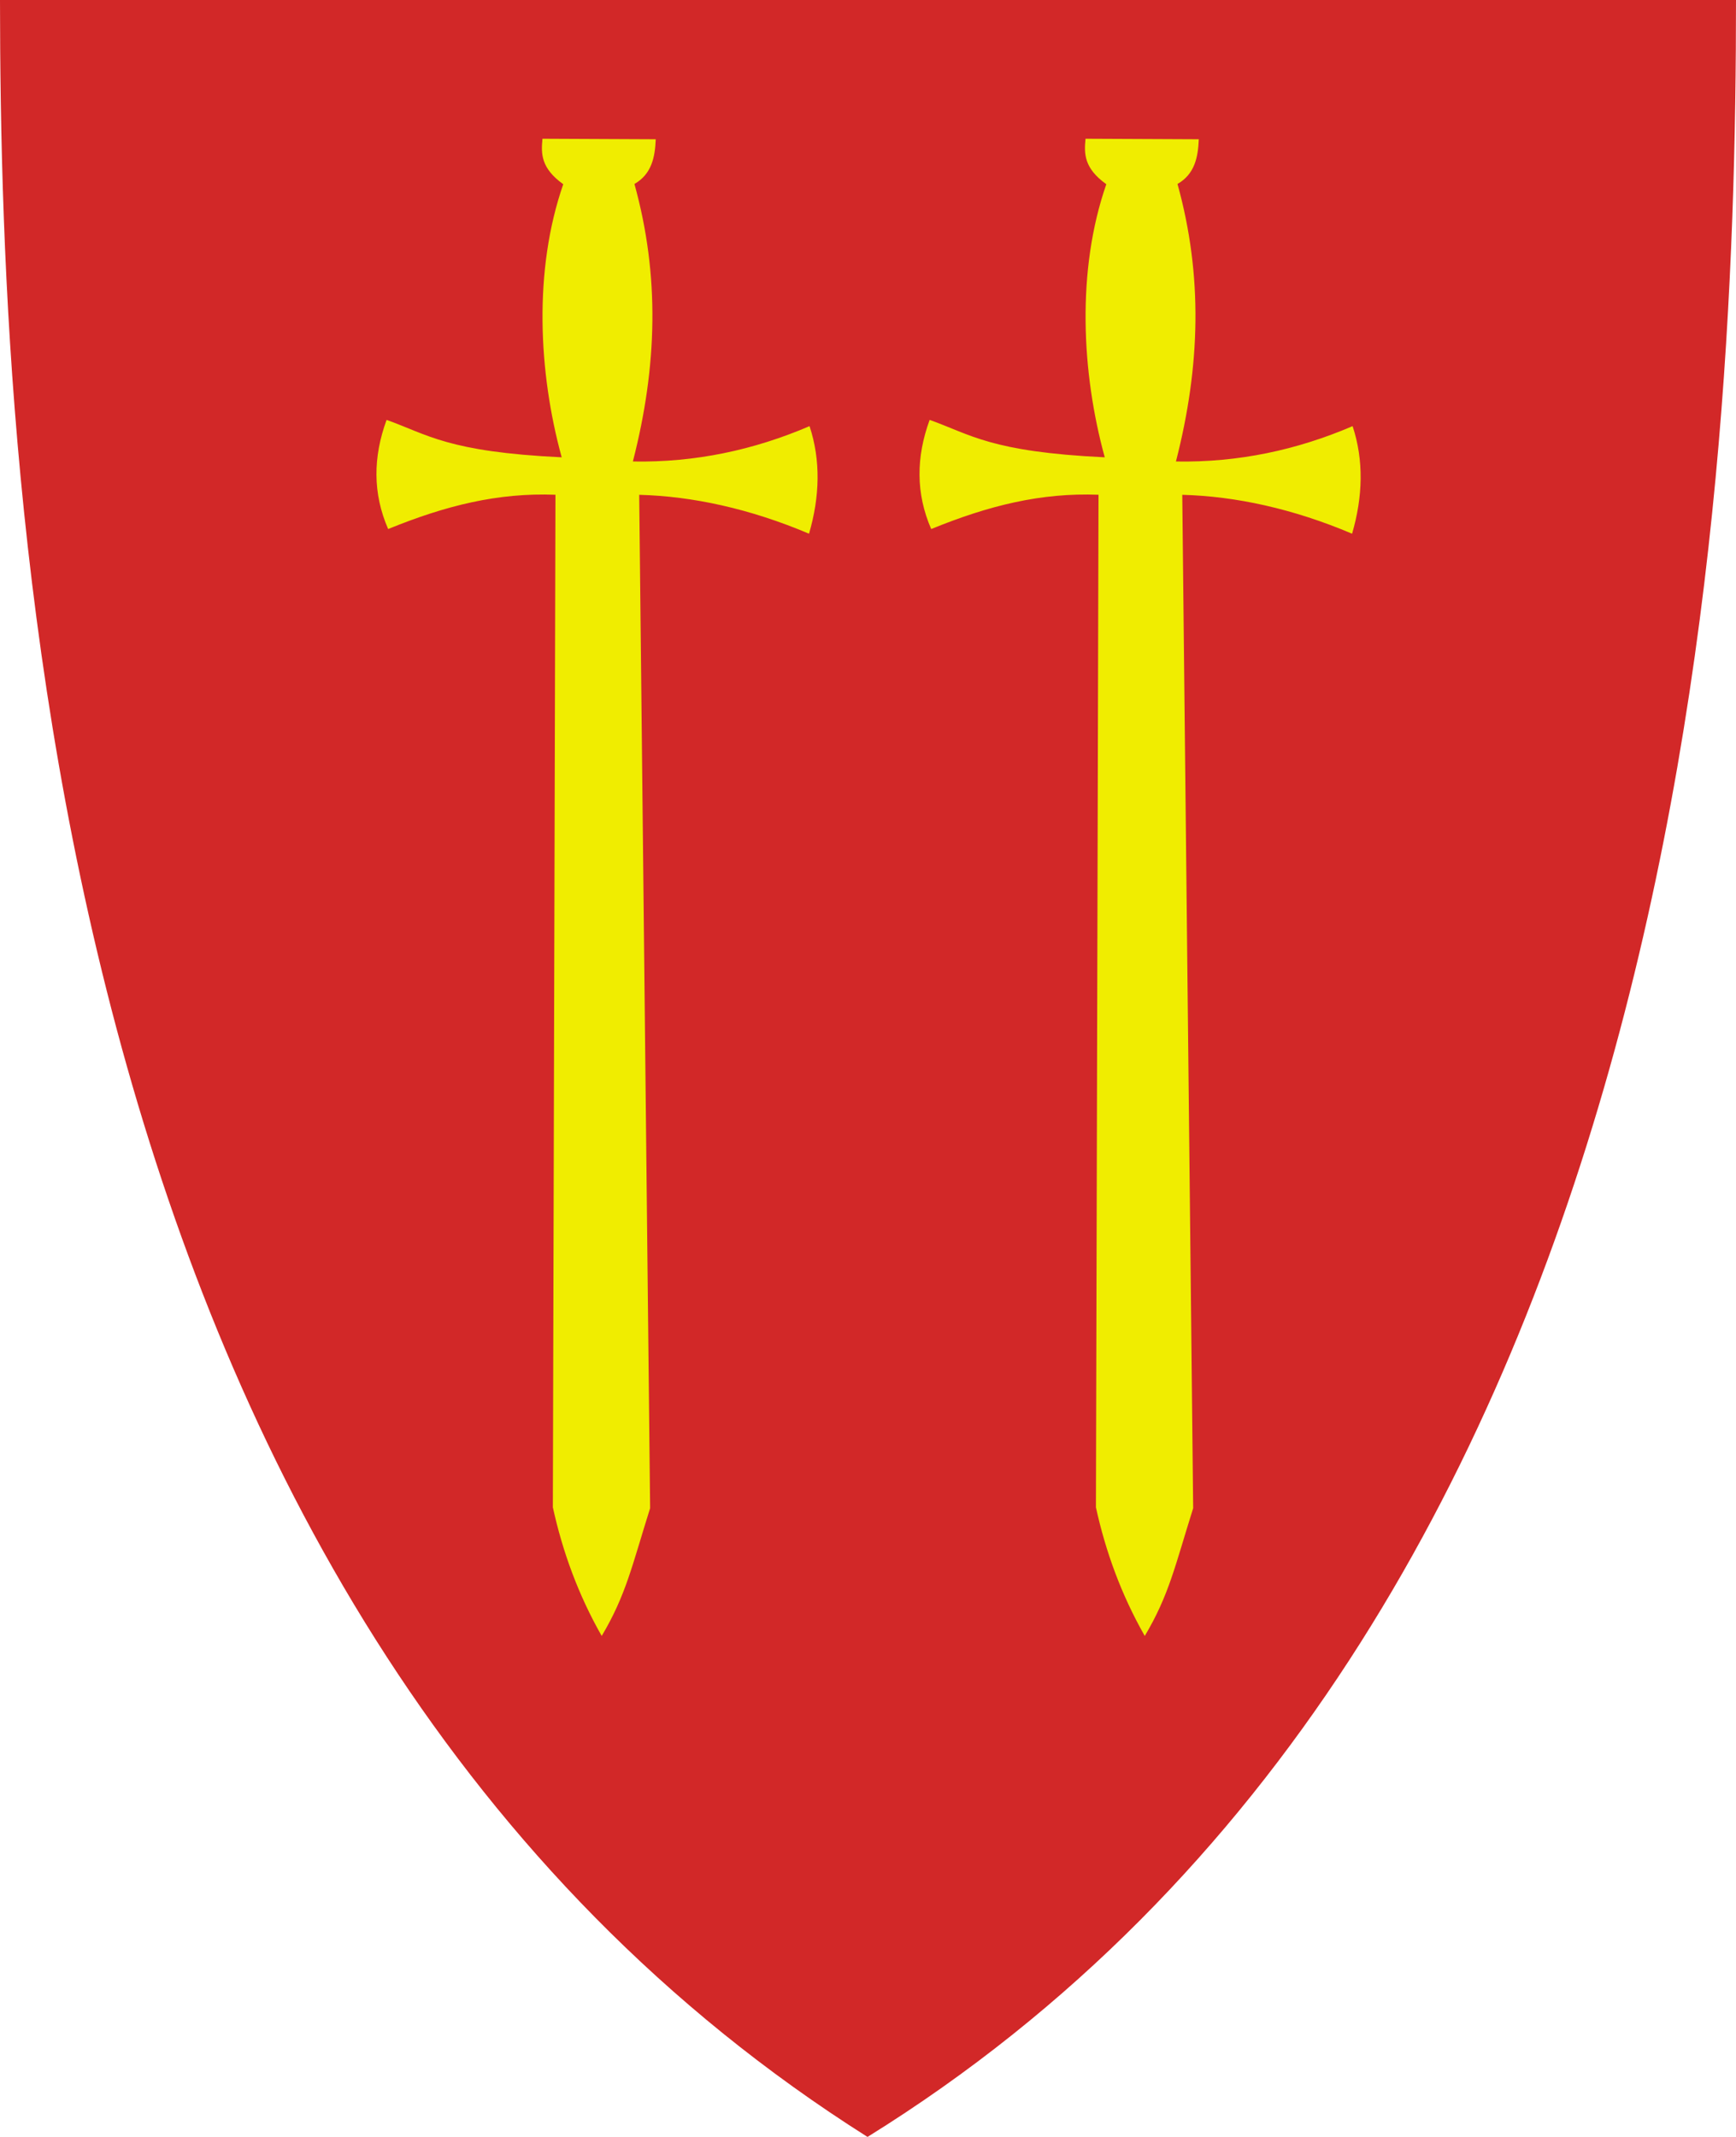
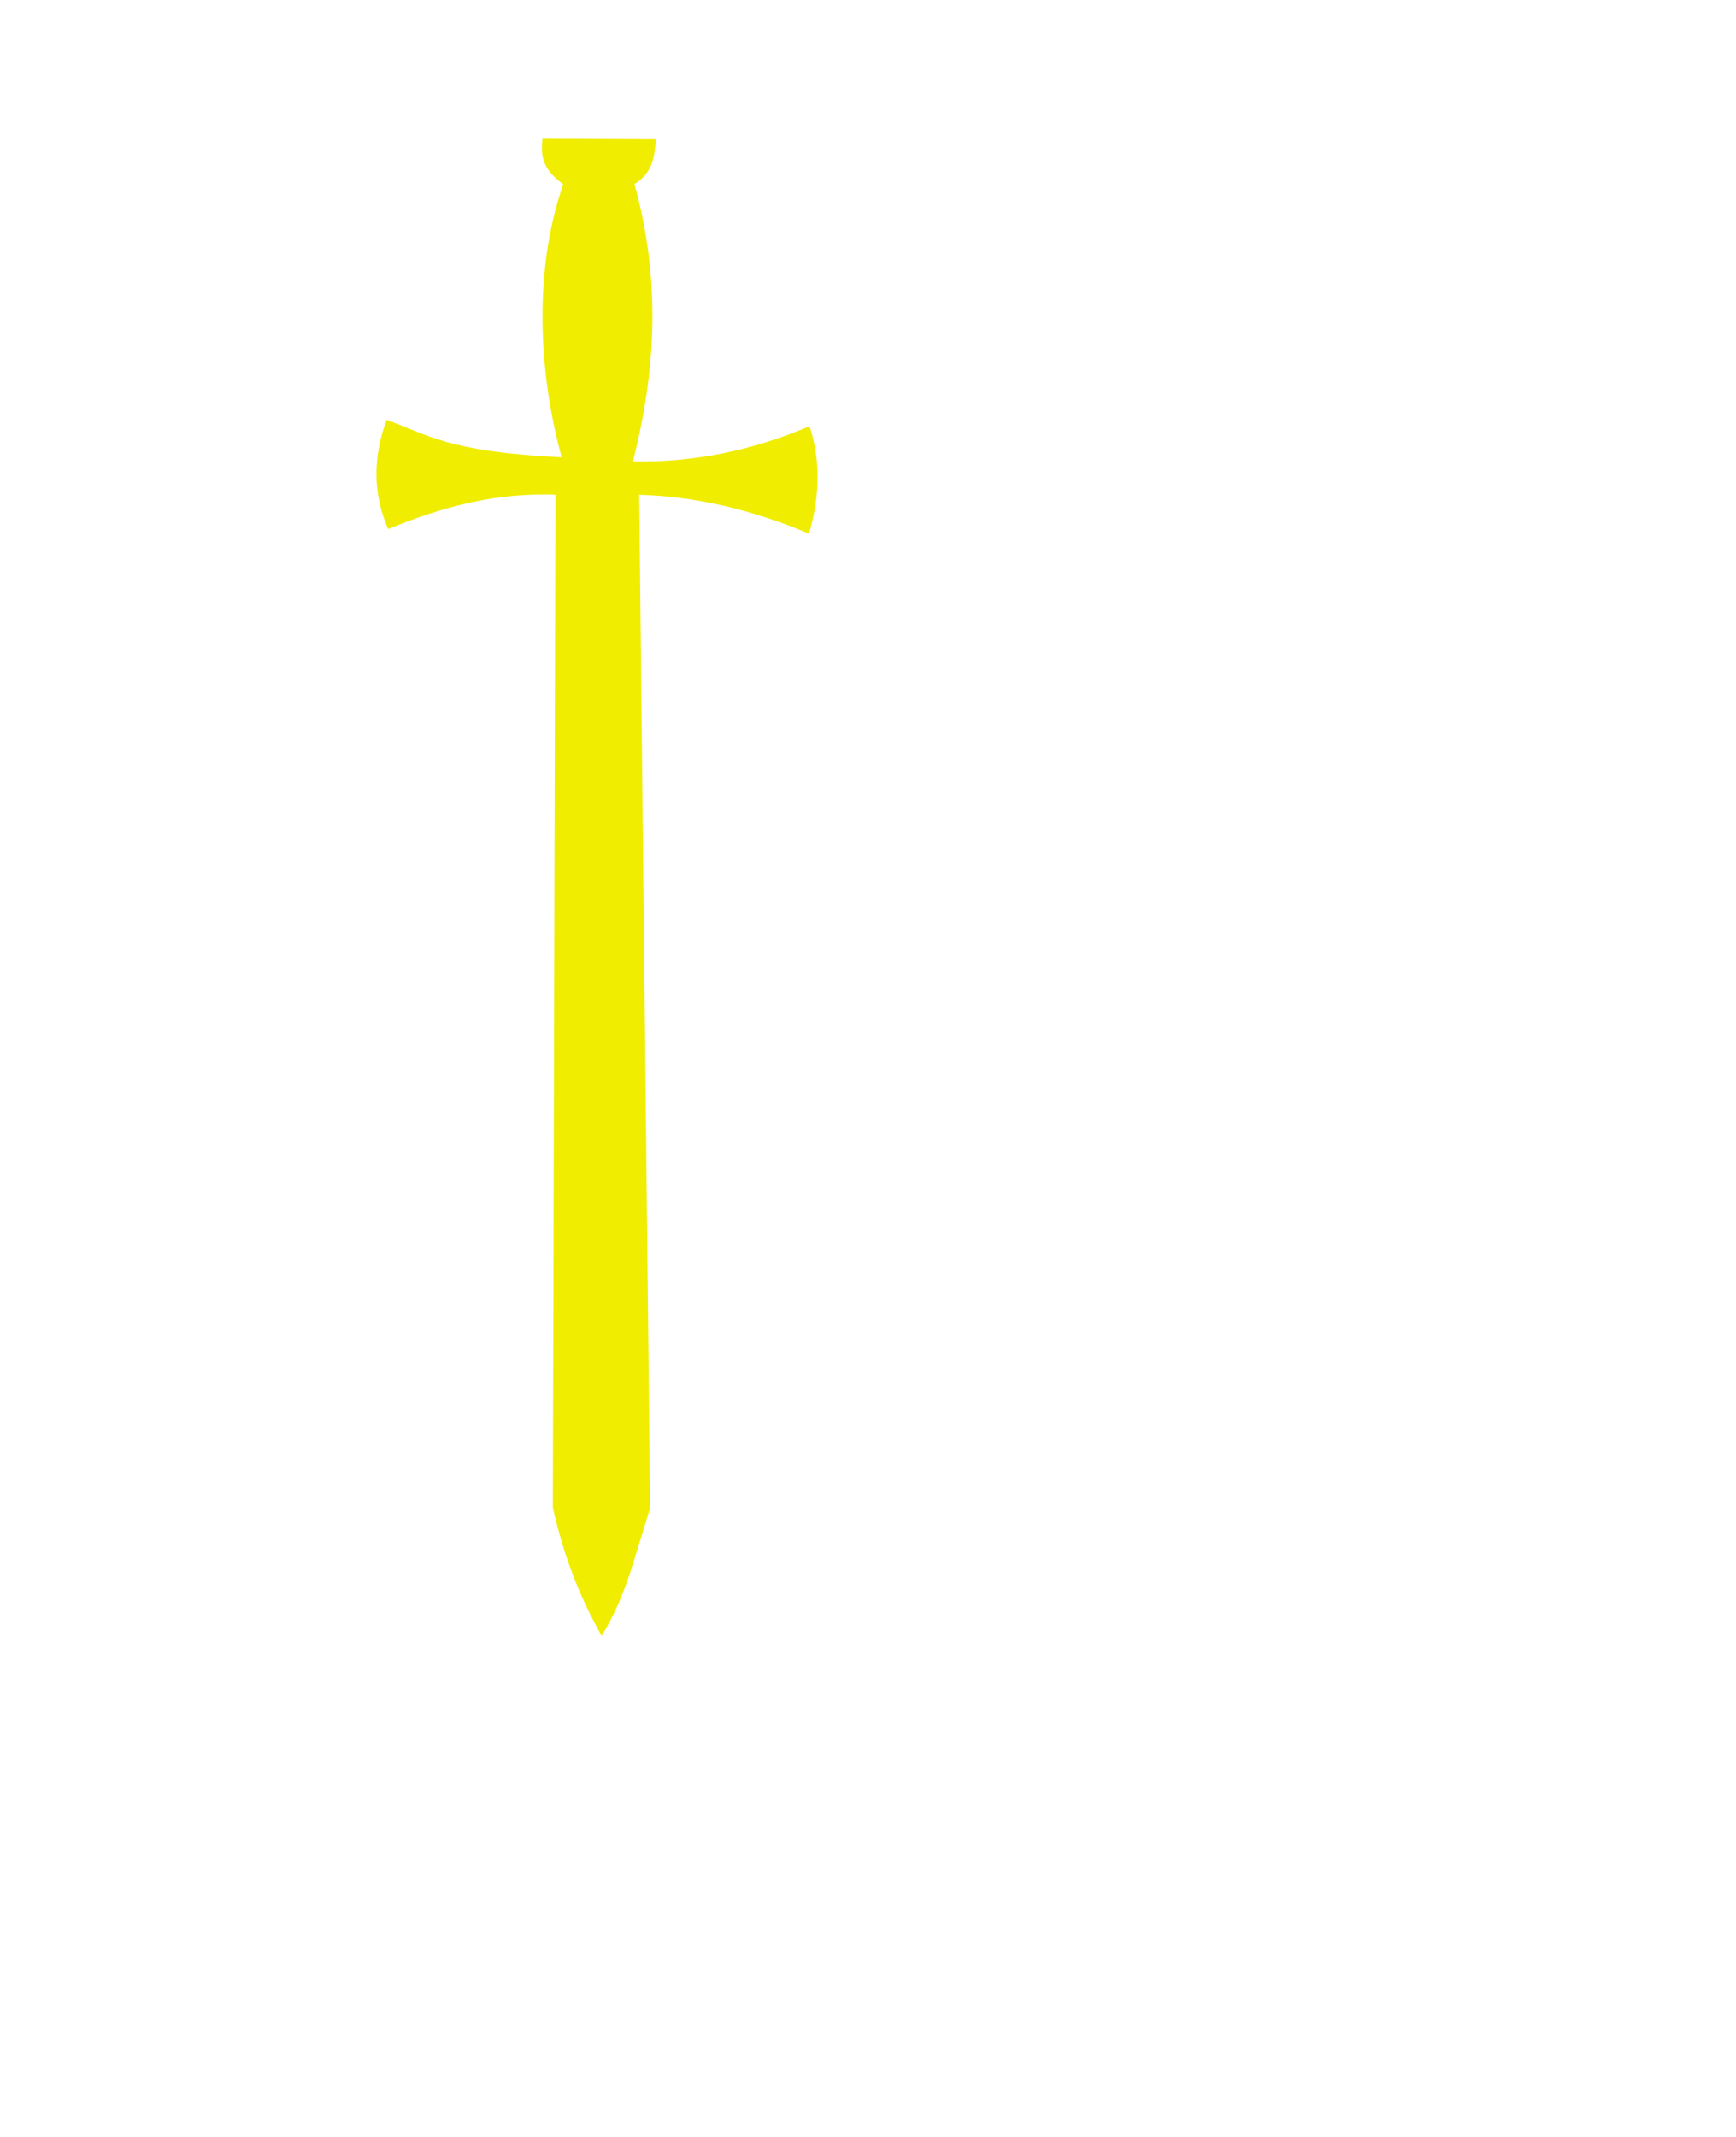
<svg xmlns="http://www.w3.org/2000/svg" version="1.1" width="390" height="480" id="svg4228">
  <defs id="defs4232" />
-   <path d="M 0,0 C 130,0 260,0 390,0 389.99,114.998 379.056,365.762 194.888,479.998 11.018,363.804 0.081,115.022 0,0 z" id="path4240" style="fill:#d22828;fill-opacity:1;stroke:none" />
  <path d="m 135.175,367.471 c 5.459,-9.18 6.803,-15.745 10.876,-28.702 l -2.451,-227.626 c 11.978,0.321 24.929,3.128 38.151,8.741 2.428,-8.34 2.66,-16.445 0.117,-24.163 -12.479,5.349 -25.654,8.191 -39.689,7.938 5.511,-21.459 6.055,-41.75 0.35,-62.335 3.86,-2.214 4.621,-5.978 4.786,-10.039 L 121.868,31.167 c -0.326,3.33 -0.382,6.583 4.669,10.214 -6.716,19.313 -5.58,42.291 -0.35,61.342 -25.662,-1.233 -30.099,-5.119 -39.339,-8.405 -3.046,8.322 -3.139,16.503 0.35,24.514 12.979,-5.295 24.678,-8.188 37.588,-7.704 l -0.584,227.451 c 2.182,9.926 5.68,19.588 10.973,28.891 z" id="path2827" style="fill:#f0ed00;fill-opacity:1;stroke:none" />
-   <path d="m 257.175,367.471 c 5.459,-9.18 6.803,-15.745 10.876,-28.702 l -2.451,-227.626 c 11.978,0.321 24.929,3.128 38.151,8.741 2.428,-8.34 2.66,-16.445 0.117,-24.163 -12.479,5.349 -25.654,8.191 -39.689,7.938 5.511,-21.459 6.055,-41.75 0.35,-62.335 3.86,-2.214 4.621,-5.978 4.786,-10.039 L 243.868,31.167 c -0.326,3.33 -0.382,6.583 4.669,10.214 -6.716,19.313 -5.58,42.291 -0.35,61.342 -25.662,-1.233 -30.099,-5.119 -39.339,-8.405 -3.046,8.322 -3.139,16.503 0.35,24.514 12.979,-5.295 24.678,-8.188 37.588,-7.704 l -0.584,227.451 c 2.182,9.926 5.68,19.588 10.973,28.891 z" id="path2827-1" style="fill:#f0ed00;fill-opacity:1;stroke:none" />
</svg>